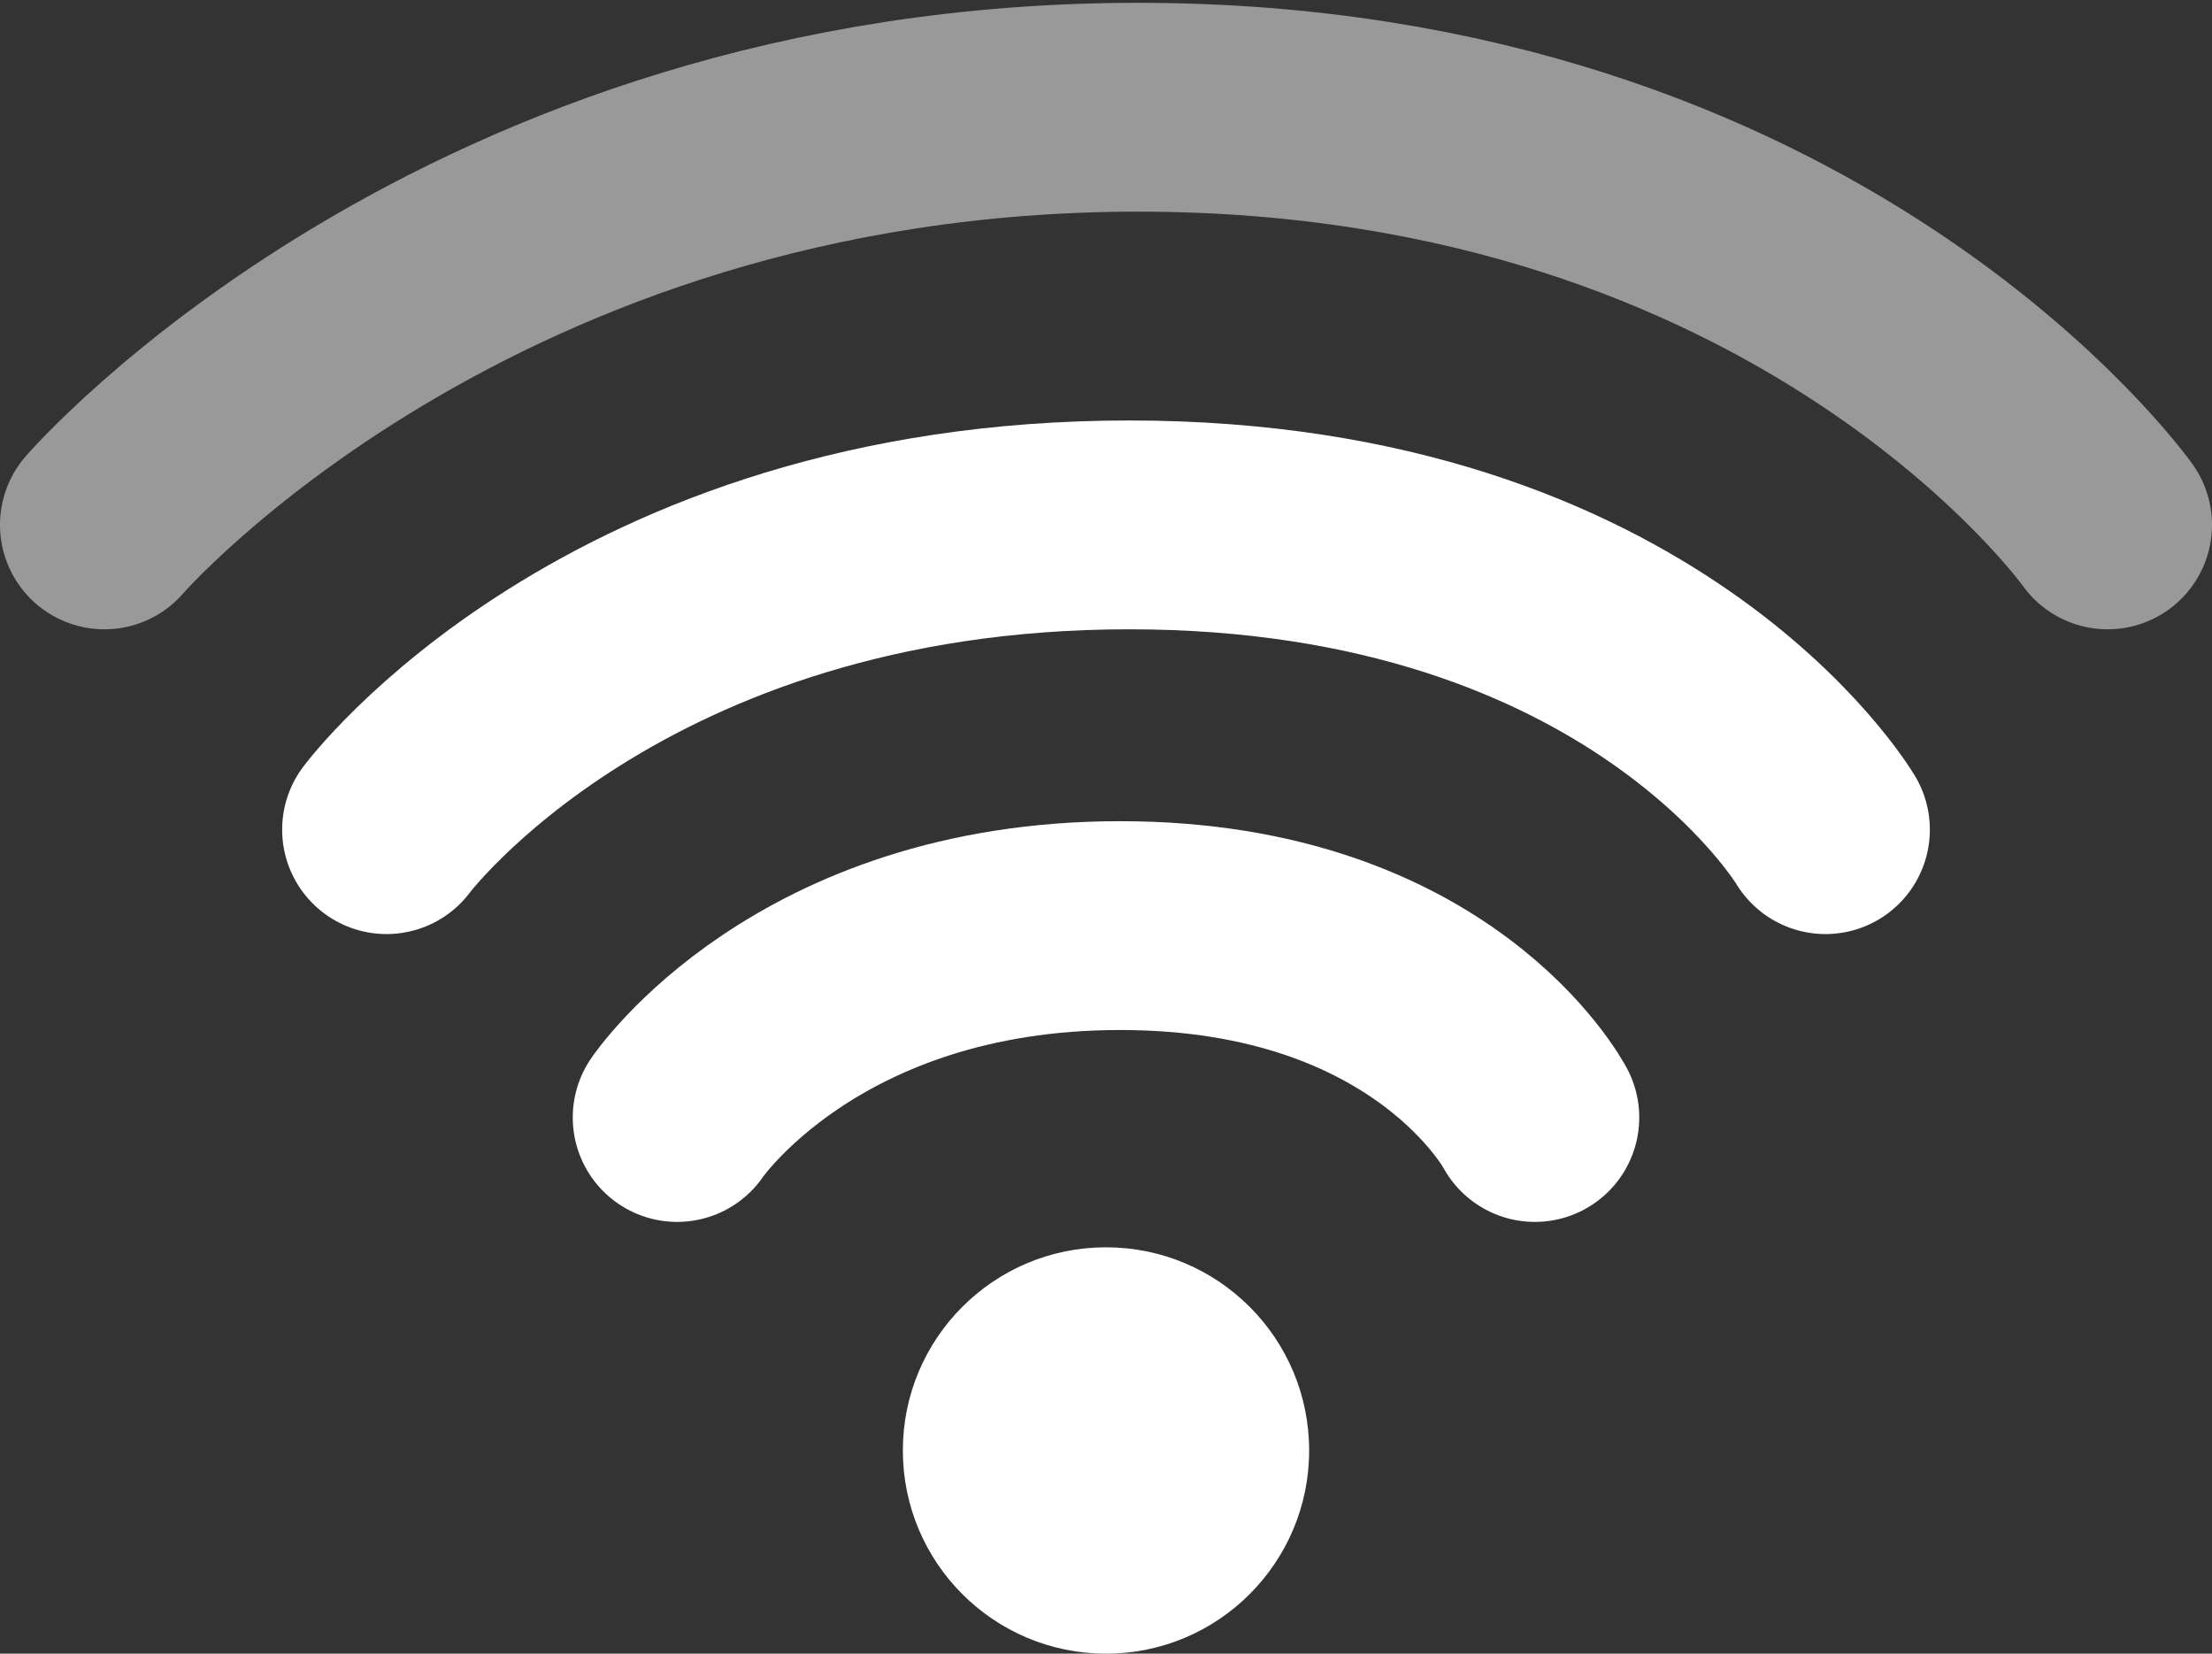
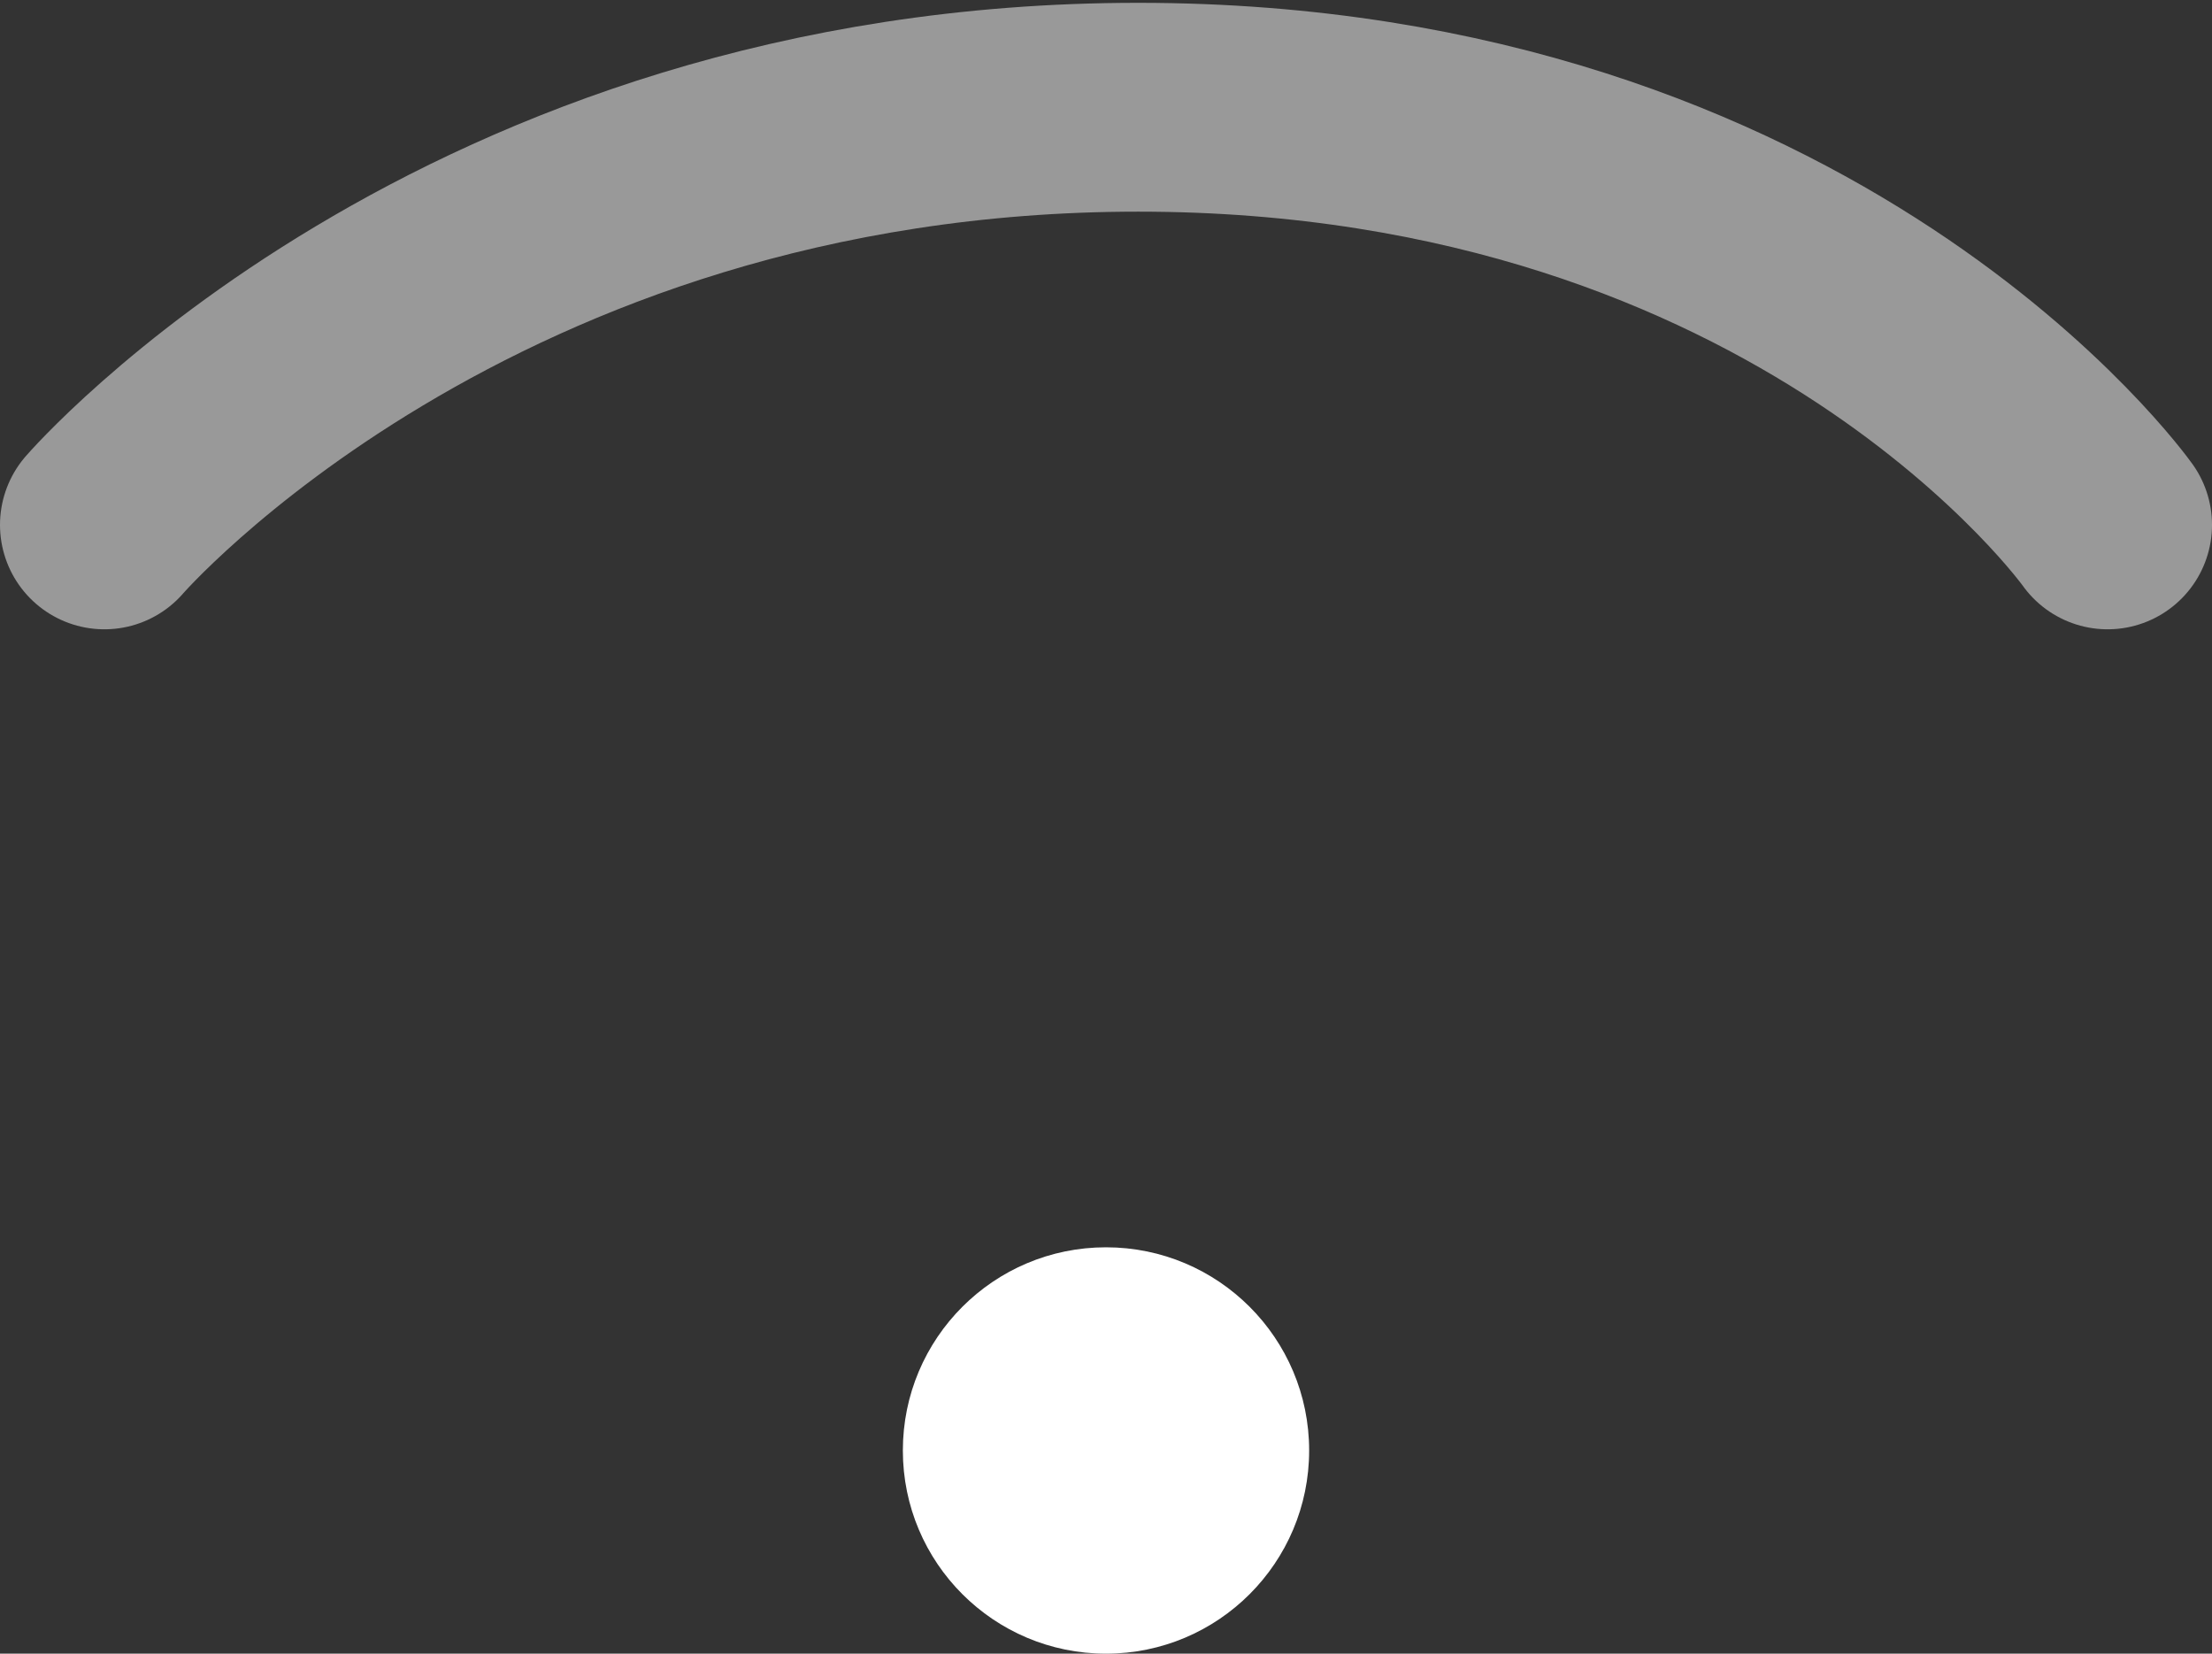
<svg xmlns="http://www.w3.org/2000/svg" version="1.1" id="Layer_1" x="0px" y="0px" viewBox="0 0 392 293" style="enable-background:new 0 0 392 293;" xml:space="preserve">
  <rect x="0" y="0" width="392" height="293" fill="#333333" stroke="none" />
  <style type="text/css">
	.st0{fill:none;stroke:#FFFFFF;stroke-width:37;stroke-linecap:round;stroke-miterlimit:10;}
	.st1{opacity:0.5;fill:none;stroke:#FFFFFF;stroke-width:37;stroke-linecap:round;stroke-miterlimit:10;}
	.st2{fill:#FFFFFF;}
</style>
-   <path class="st0" d="M120,198c0,0,22.9-34,78.5-34s73.5,34,73.5,34" />
-   <path class="st0" d="M68.5,147c0,0,40.2-54,131.6-54s123.4,54,123.4,54" />
  <path class="st1" d="M18.5,93c0,0,64-74,183.2-74s171.8,74,171.8,74" />
  <circle class="st2" cx="196" cy="257" r="36" />
</svg>